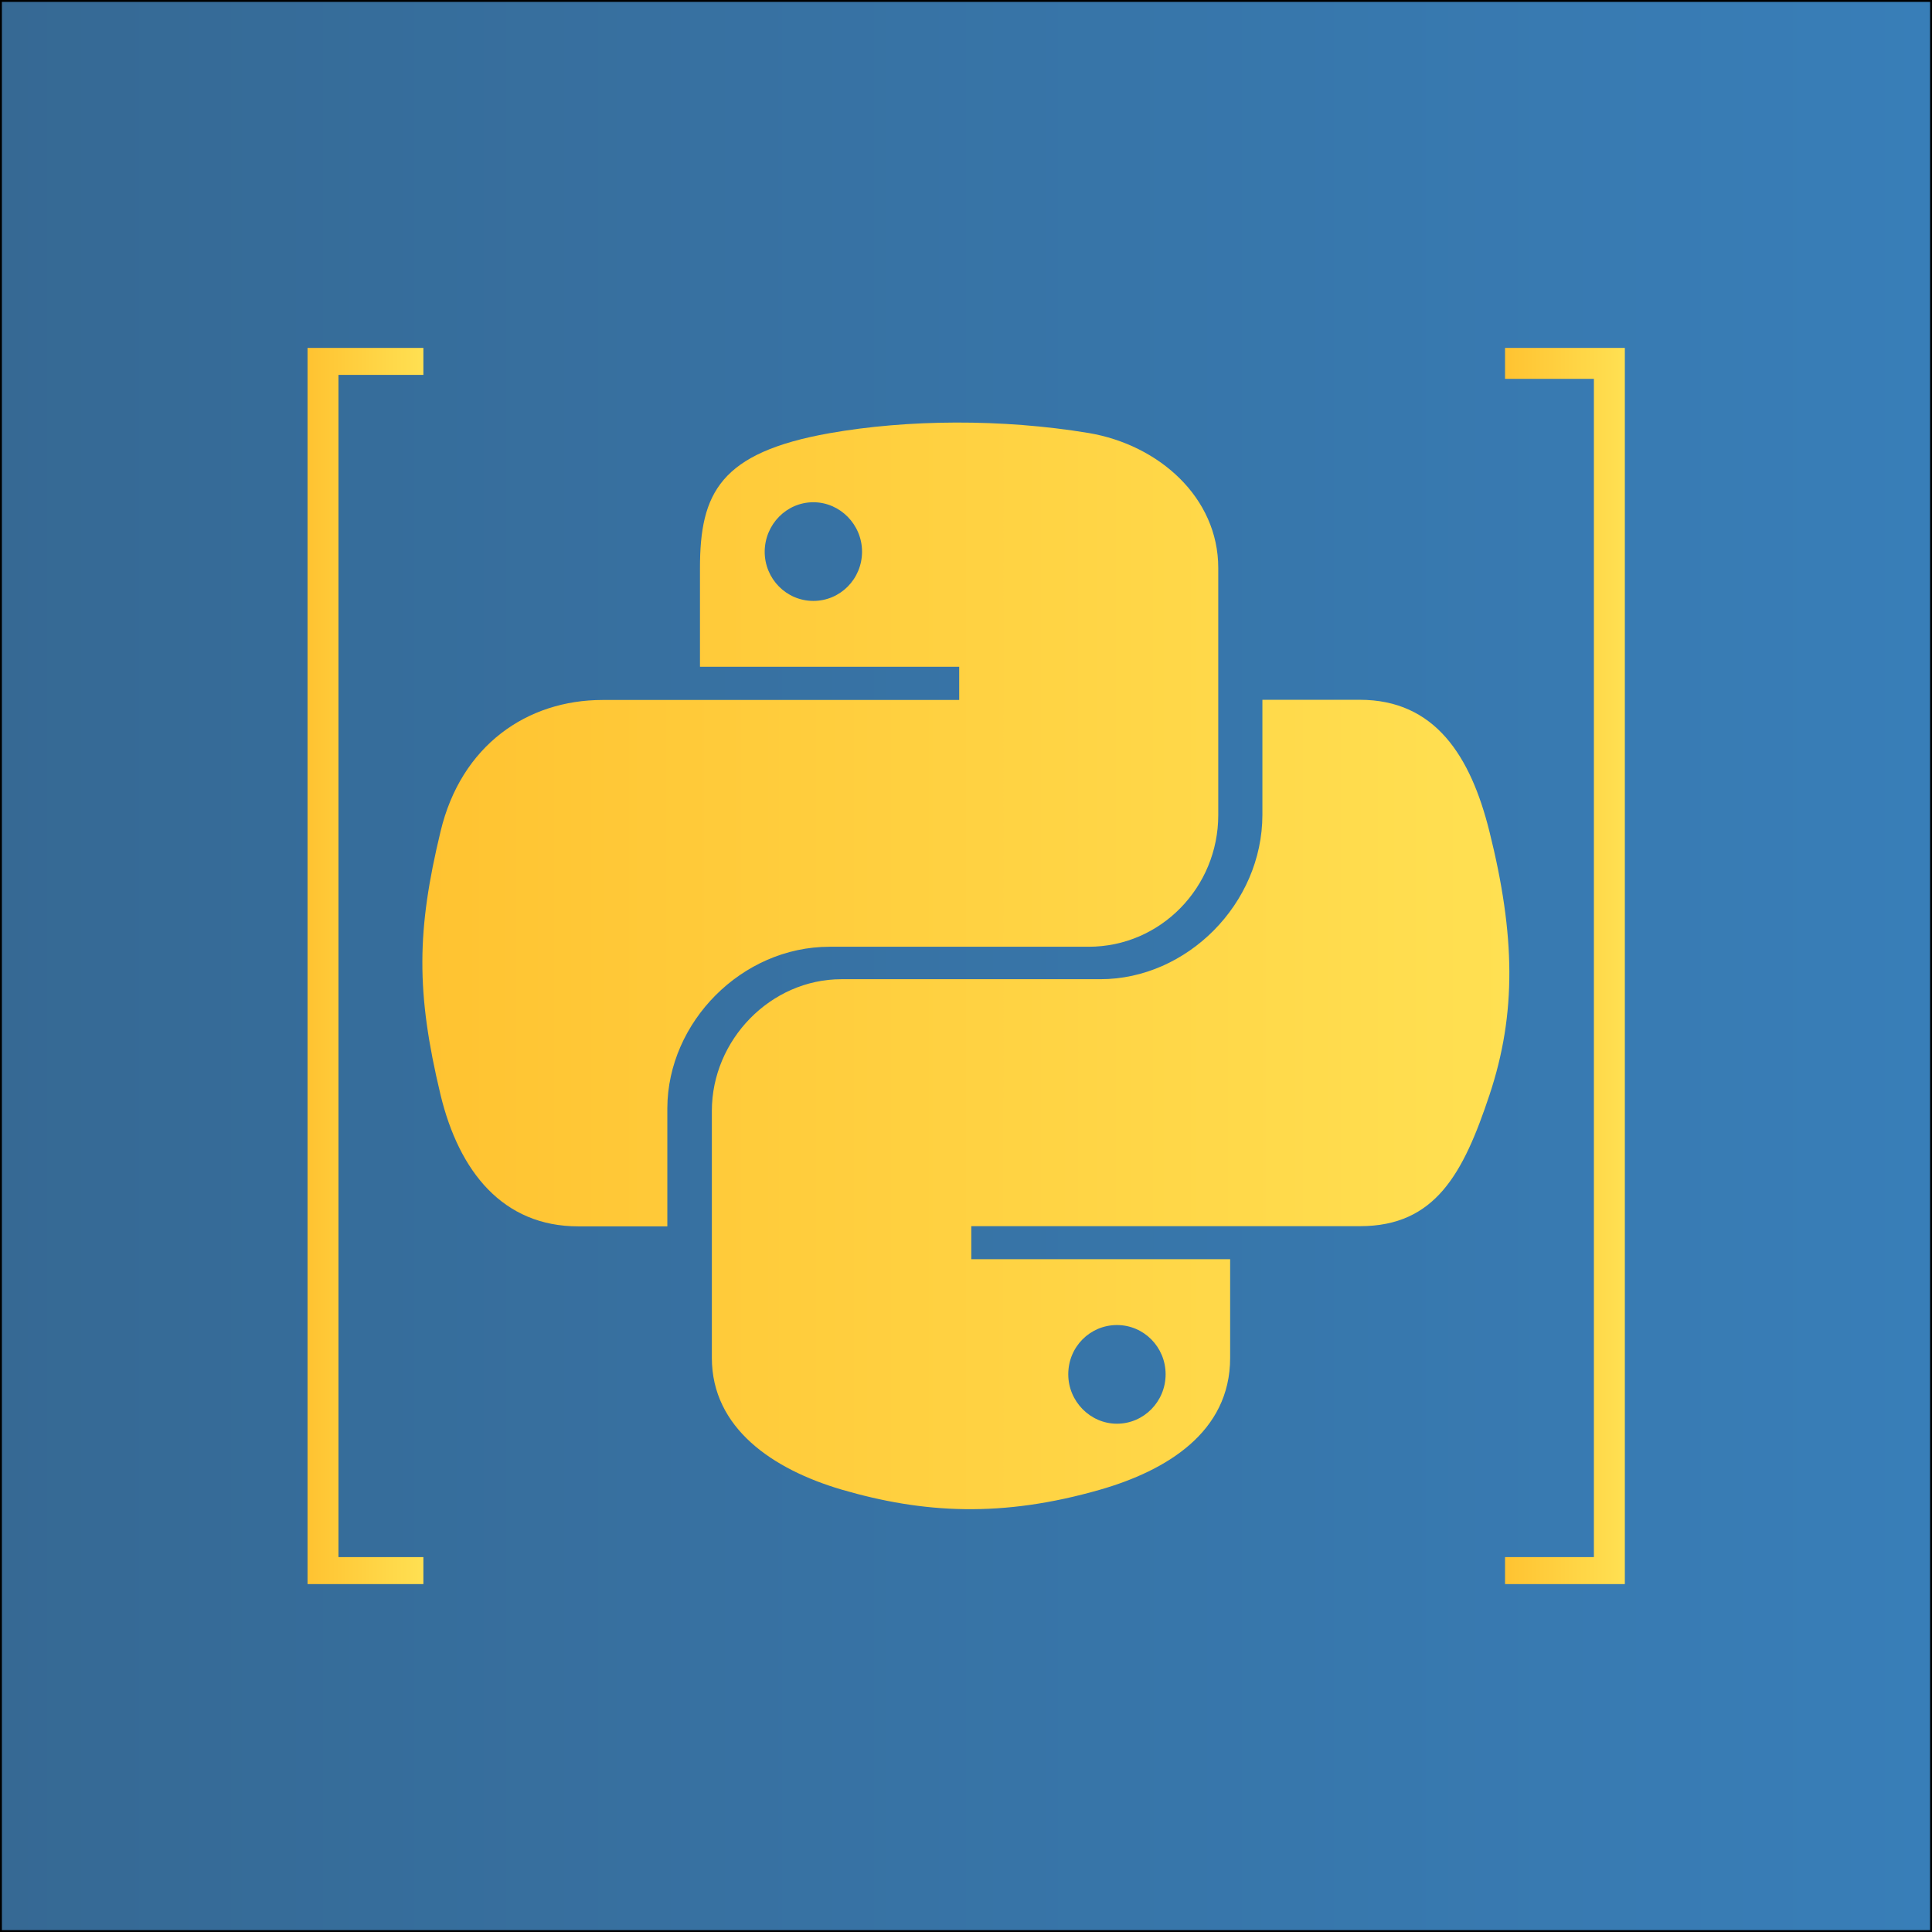
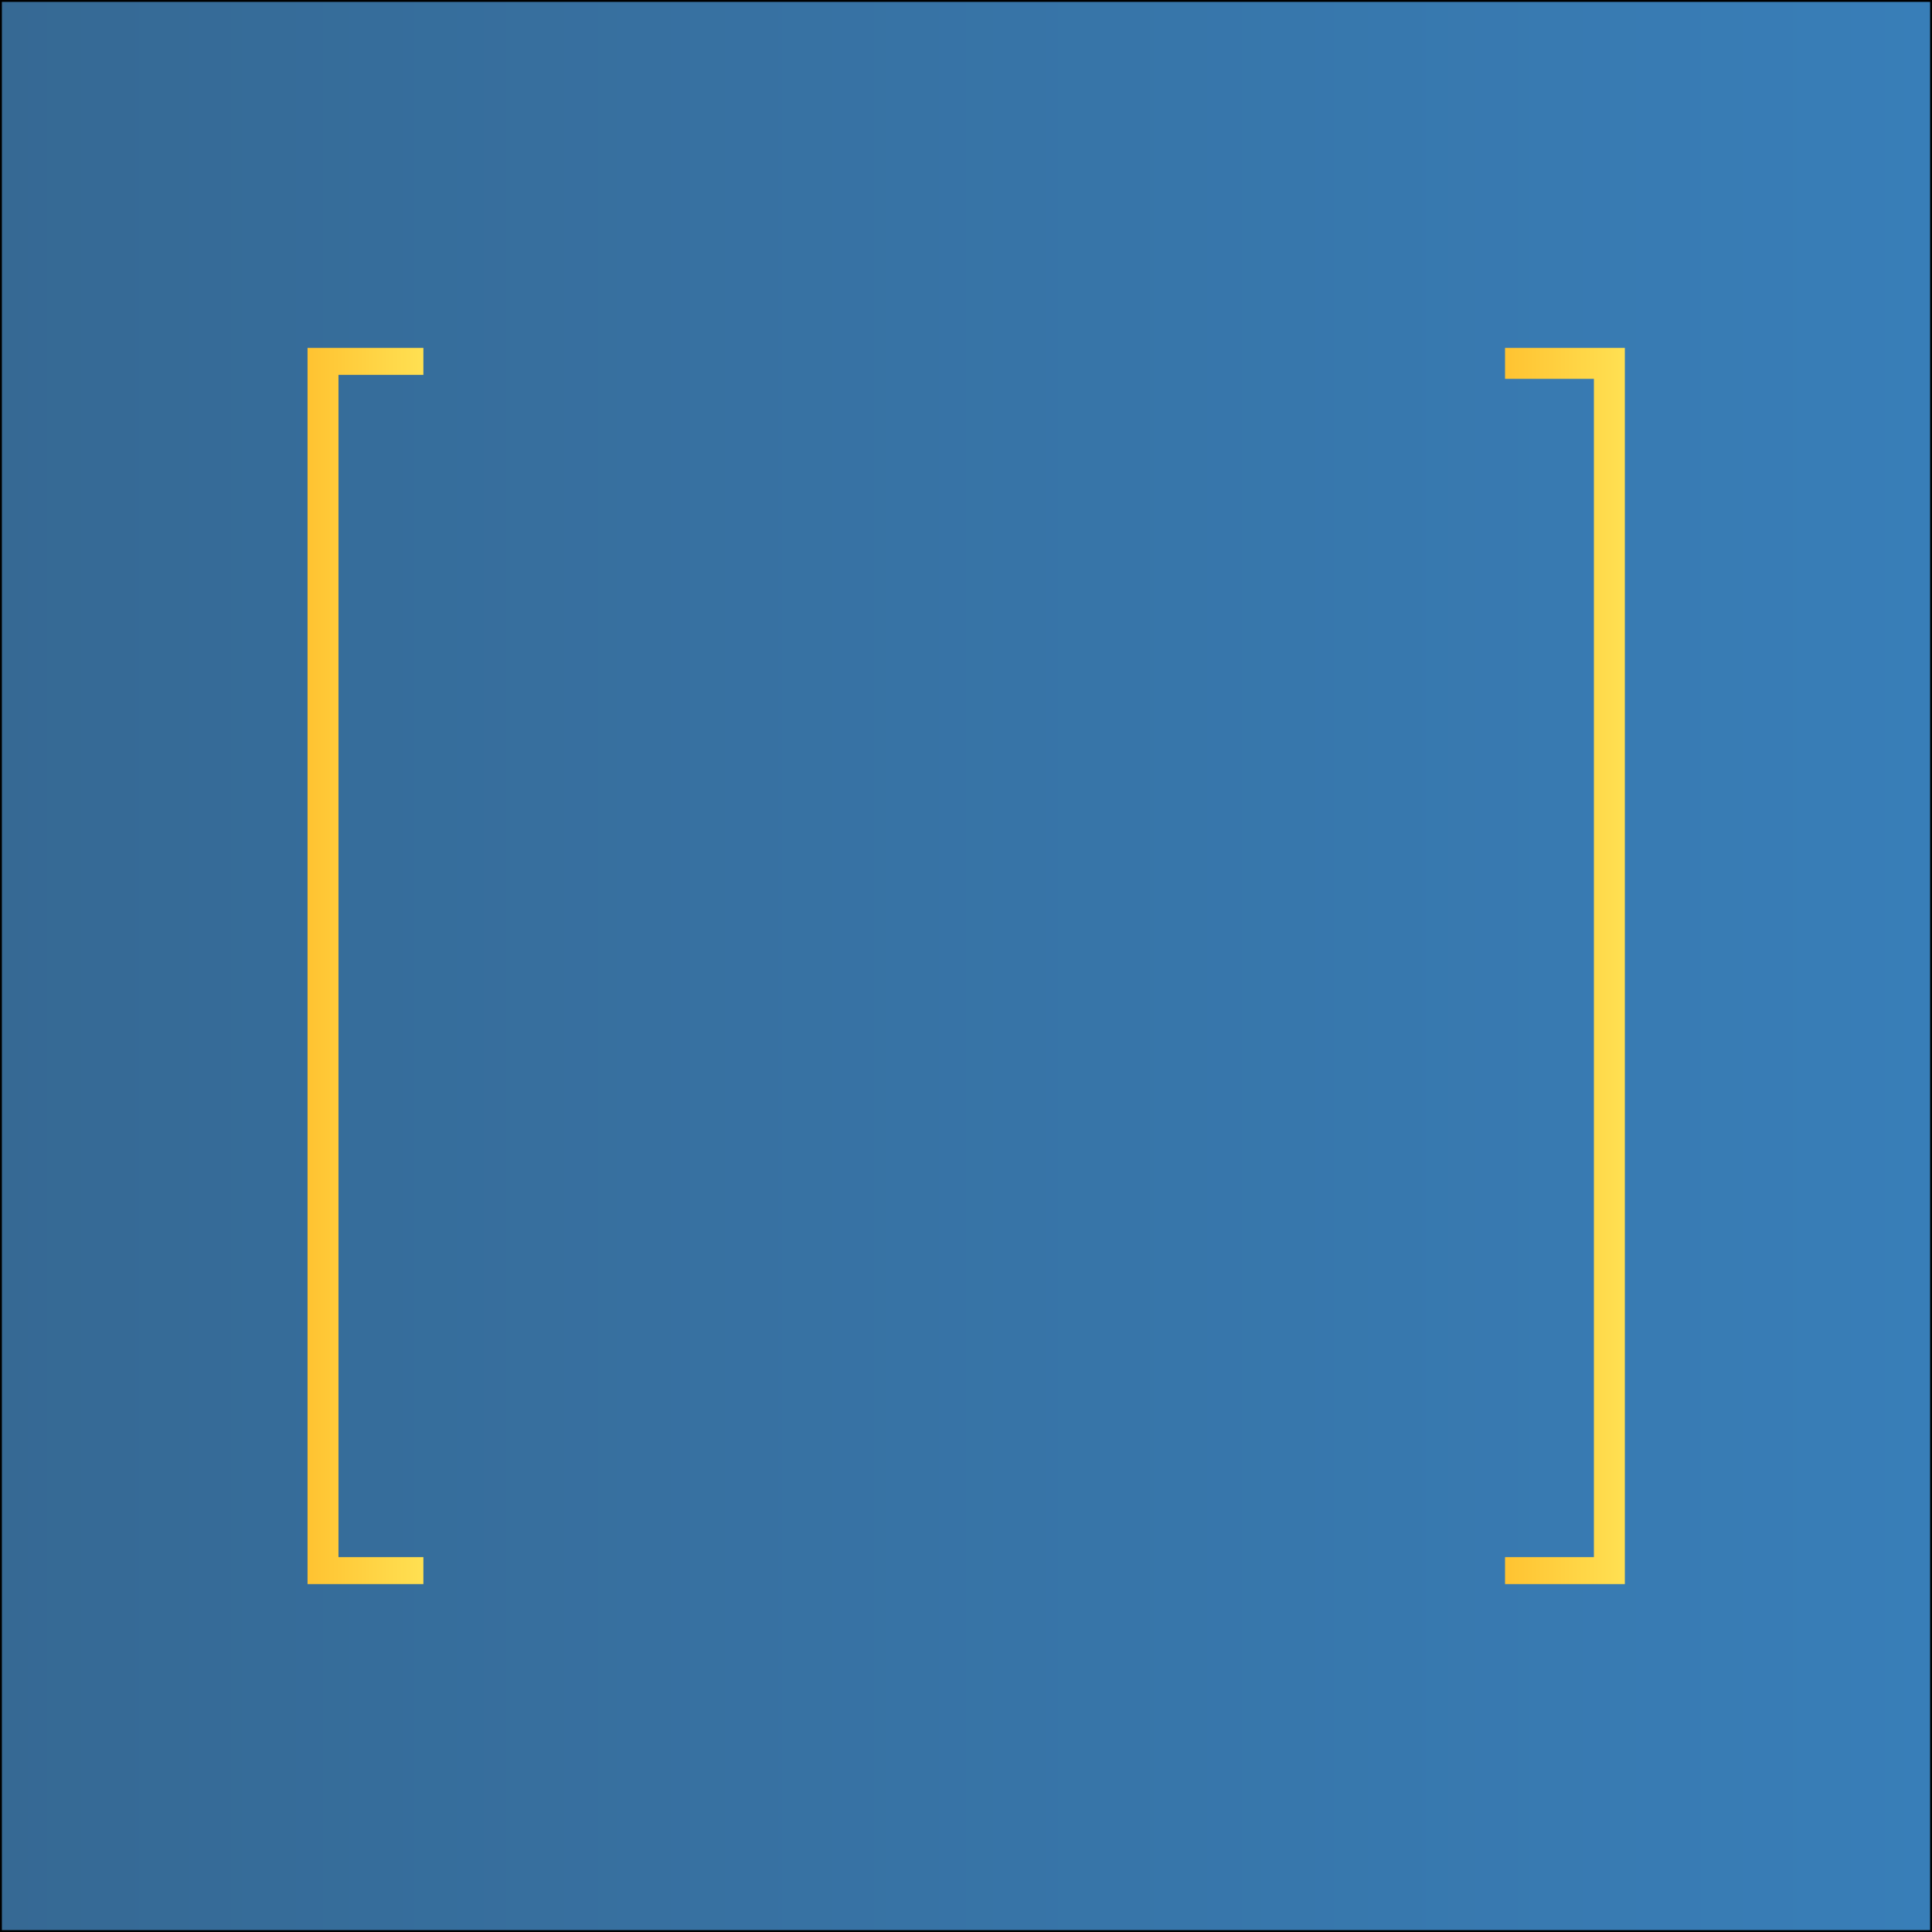
<svg xmlns="http://www.w3.org/2000/svg" version="1.1" id="Layer_1" x="0px" y="0px" viewBox="0 0 1024 1024" style="enable-background:new 0 0 1024 1024;" xml:space="preserve">
  <style type="text/css">
	.st0{fill:url(#SVGID_1_);}
	.st1{fill:url(#SVGID_00000088818926345116317860000014893468572392478106_);}
	.st2{fill:url(#SVGID_00000088830550545556283230000002551435362115502267_);}
	.st3{fill:url(#SVGID_00000067951019732997012620000007538641078211730051_);}
</style>
  <g>
    <linearGradient id="SVGID_1_" gradientUnits="userSpaceOnUse" x1="0.5" y1="512" x2="1023.5" y2="512">
      <stop offset="0" style="stop-color:#366994" />
      <stop offset="1" style="stop-color:#387EB8" />
    </linearGradient>
    <rect x="0.5" y="0.5" class="st0" width="1023" height="1023" />
-     <path d="M1023,1v1022H1V1H1023 M1024,0H0v1024h1024V0L1024,0z" />
+     <path d="M1023,1v1022H1V1H1023 M1024,0H0v1024h1024V0L1024,0" />
  </g>
  <linearGradient id="SVGID_00000060729756261303377280000000634788854120065426_" gradientUnits="userSpaceOnUse" x1="224.001" y1="512" x2="799.999" y2="512">
    <stop offset="0" style="stop-color:#FFC331" />
    <stop offset="1" style="stop-color:#FFE052" />
  </linearGradient>
-   <path style="fill:url(#SVGID_00000060729756261303377280000000634788854120065426_);" d="M789.4,440.6  c-9.9-39.7-28.7-69.7-68.7-69.7h-51.6v60.9c0,47.3-40.1,87.2-85.9,87.2H446c-37.5,0-68.7,32.1-68.7,69.8v130.9  c0,37.3,32.4,59.1,68.7,69.8c43.5,12.7,85.2,15,137.3,0c34.6-10,68.7-30.2,68.7-69.8v-52.3H514.8v-17.5h206  c40,0,54.8-27.9,68.7-69.7C803.8,537.2,803.2,495.8,789.4,440.6L789.4,440.6z M592,702.3c14.3,0,25.8,11.7,25.8,26.1  c0,14.5-11.6,26.2-25.8,26.2c-14.1,0-25.8-11.8-25.8-26.2C566.2,713.8,577.8,702.3,592,702.3z M439.7,501.8H577  c38.2,0,68.7-31.5,68.7-69.8V301c0-37.3-31.4-65.2-68.7-71.5c-46-7.6-96-7.2-137.3,0.1c-58.1,10.3-68.7,31.8-68.7,71.5v52.3h137.4  V371h-189c-40,0-75,24-85.9,69.7c-12.6,52.3-13.1,85,0,139.6c9.8,40.6,33,69.7,73,69.7h47.2v-62.7  C353.9,541.8,393.1,501.8,439.7,501.8L439.7,501.8z M431.1,318.5c-14.3,0-25.8-11.7-25.8-26.1c0.1-14.5,11.6-26.2,25.8-26.2  c14.1,0,25.8,11.8,25.8,26.2S445.4,318.5,431.1,318.5z" />
  <g>
    <linearGradient id="SVGID_00000178207117666461055380000000301451128589702024_" gradientUnits="userSpaceOnUse" x1="163" y1="512" x2="224.422" y2="512">
      <stop offset="0" style="stop-color:#FFC331" />
      <stop offset="1" style="stop-color:#FFE052" />
    </linearGradient>
    <path style="fill:url(#SVGID_00000178207117666461055380000000301451128589702024_);" d="M179.4,825.3h45v14.3H163V184.4h61.4v14.3   h-45" />
  </g>
  <linearGradient id="SVGID_00000142152528545246987150000010277599837997628295_" gradientUnits="userSpaceOnUse" x1="797.697" y1="512" x2="861.167" y2="512">
    <stop offset="0" style="stop-color:#FFC331" />
    <stop offset="1" style="stop-color:#FFE052" />
  </linearGradient>
  <polygon style="fill:url(#SVGID_00000142152528545246987150000010277599837997628295_);" points="844.8,825.3 844.8,200.8   797.7,200.8 797.7,184.4 861.2,184.4 861.2,839.6 797.7,839.6 797.7,825.3 " />
</svg>